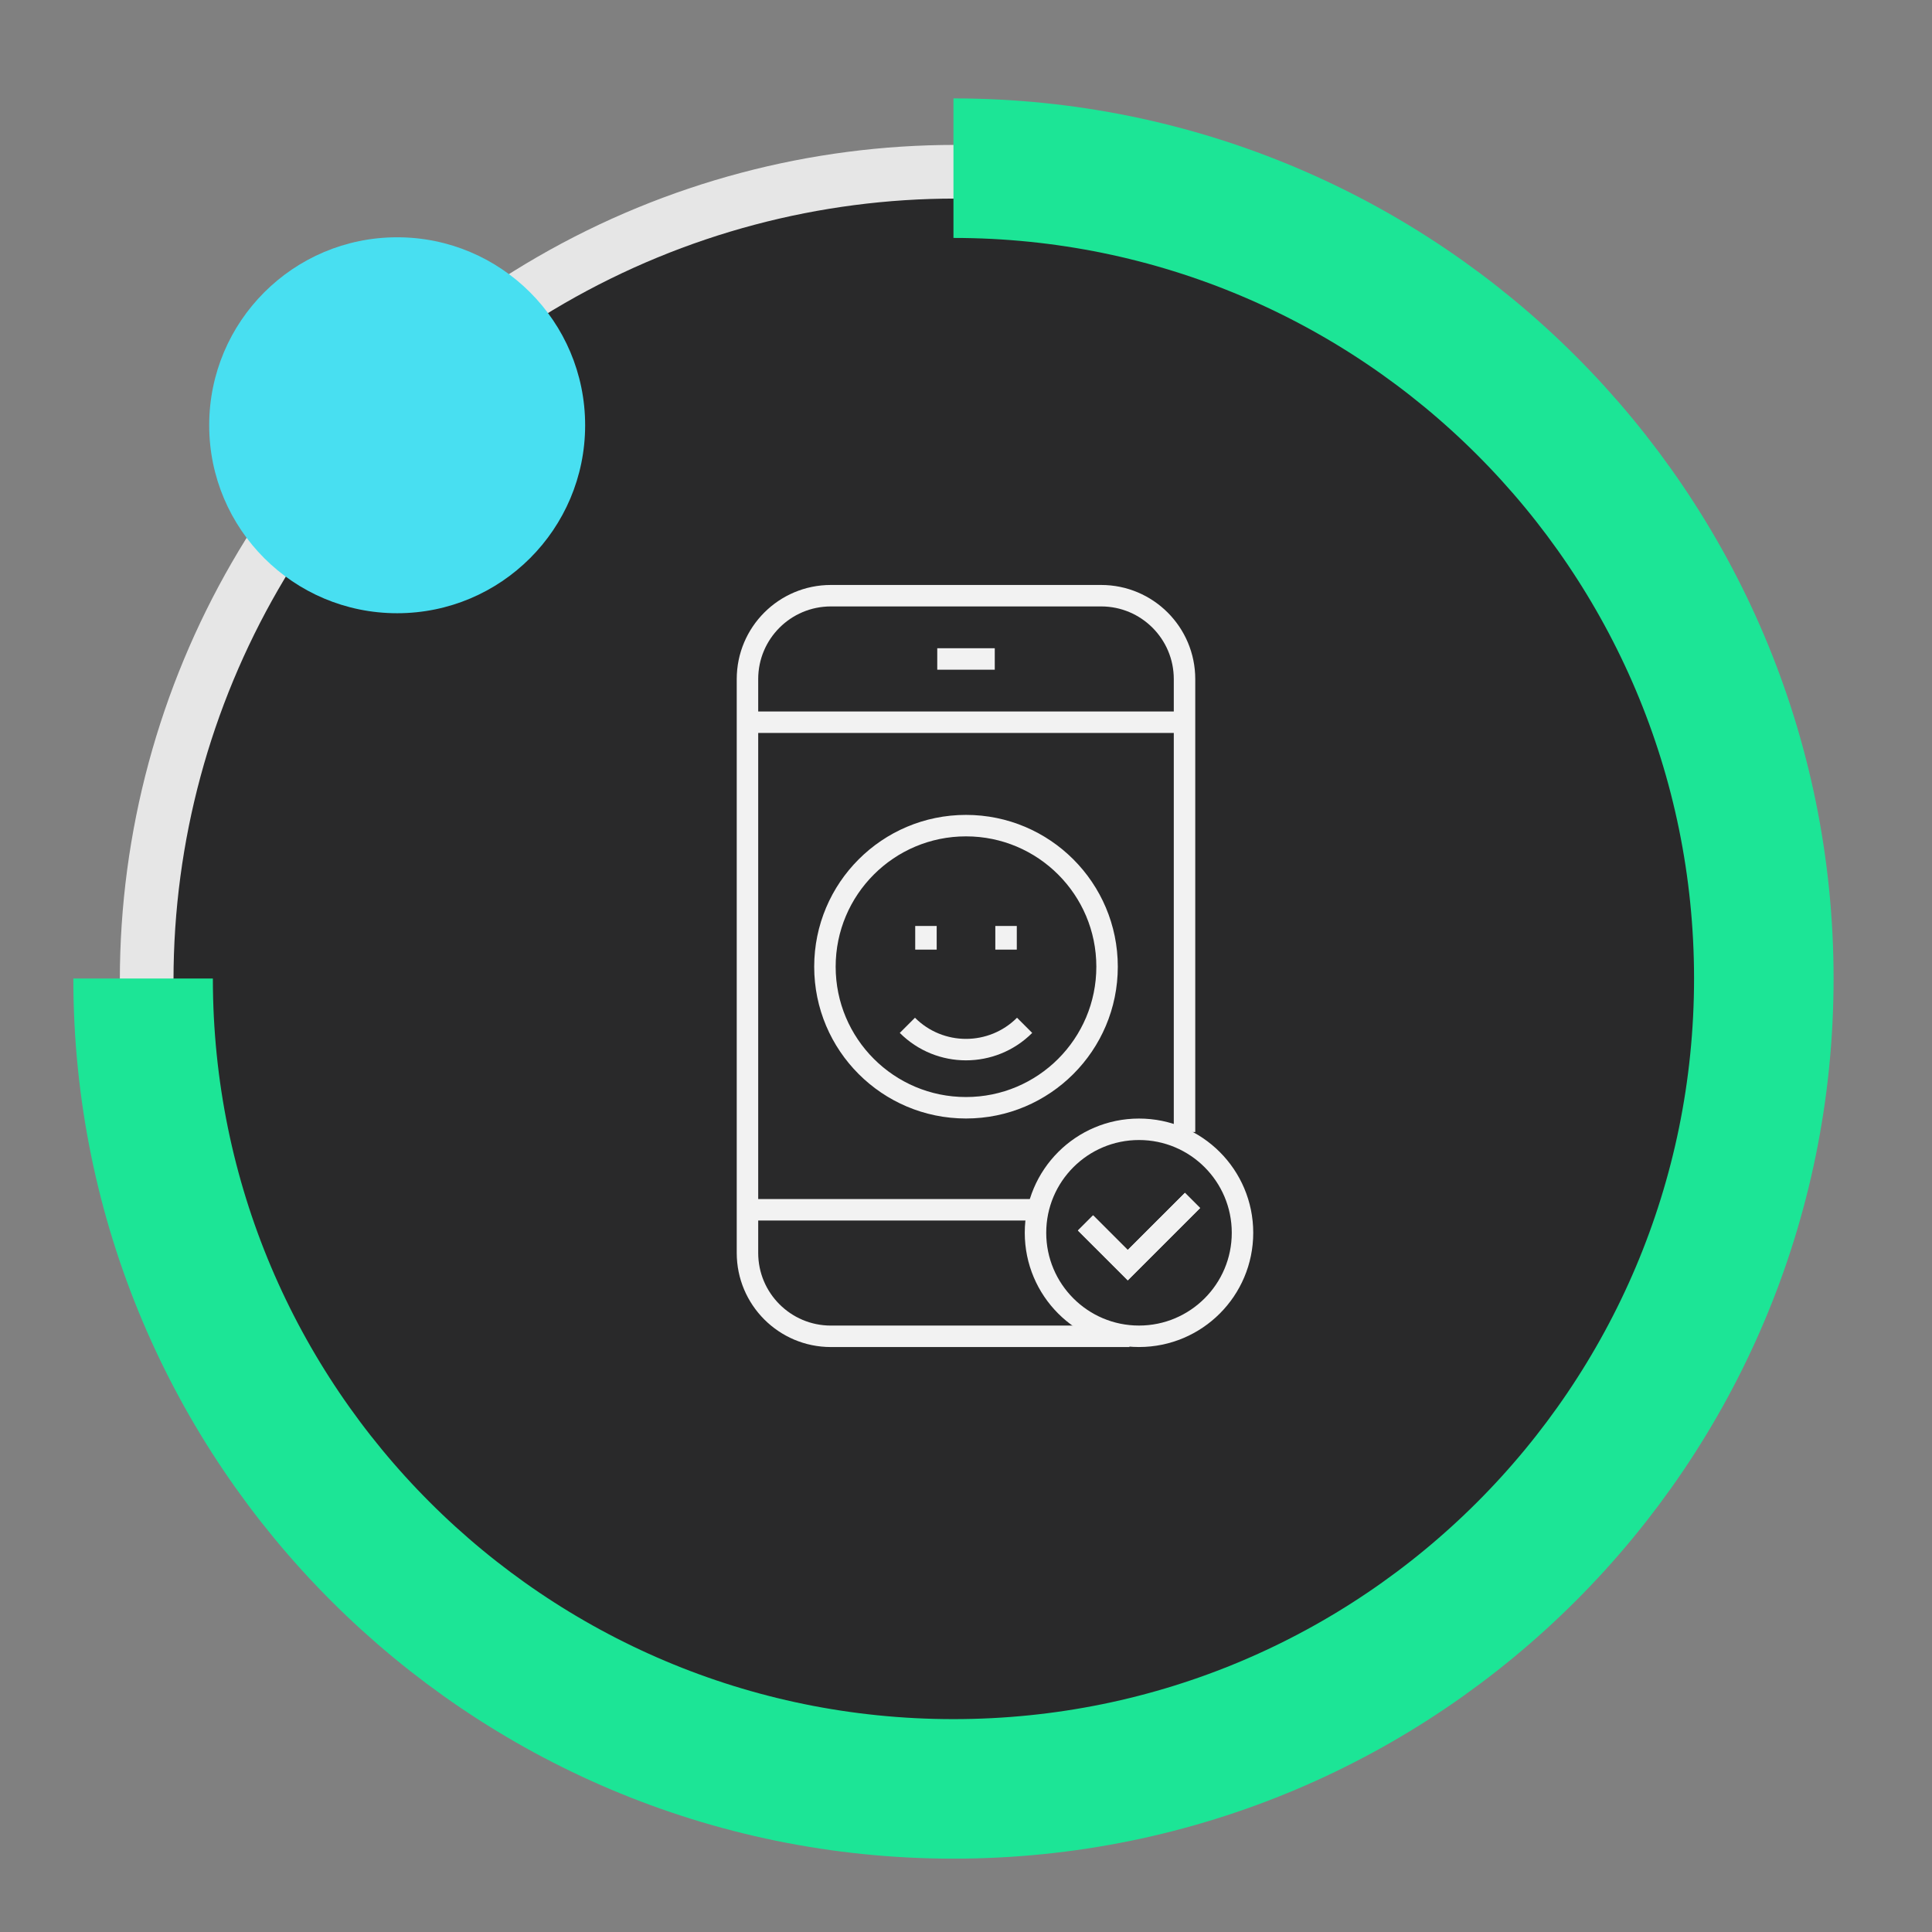
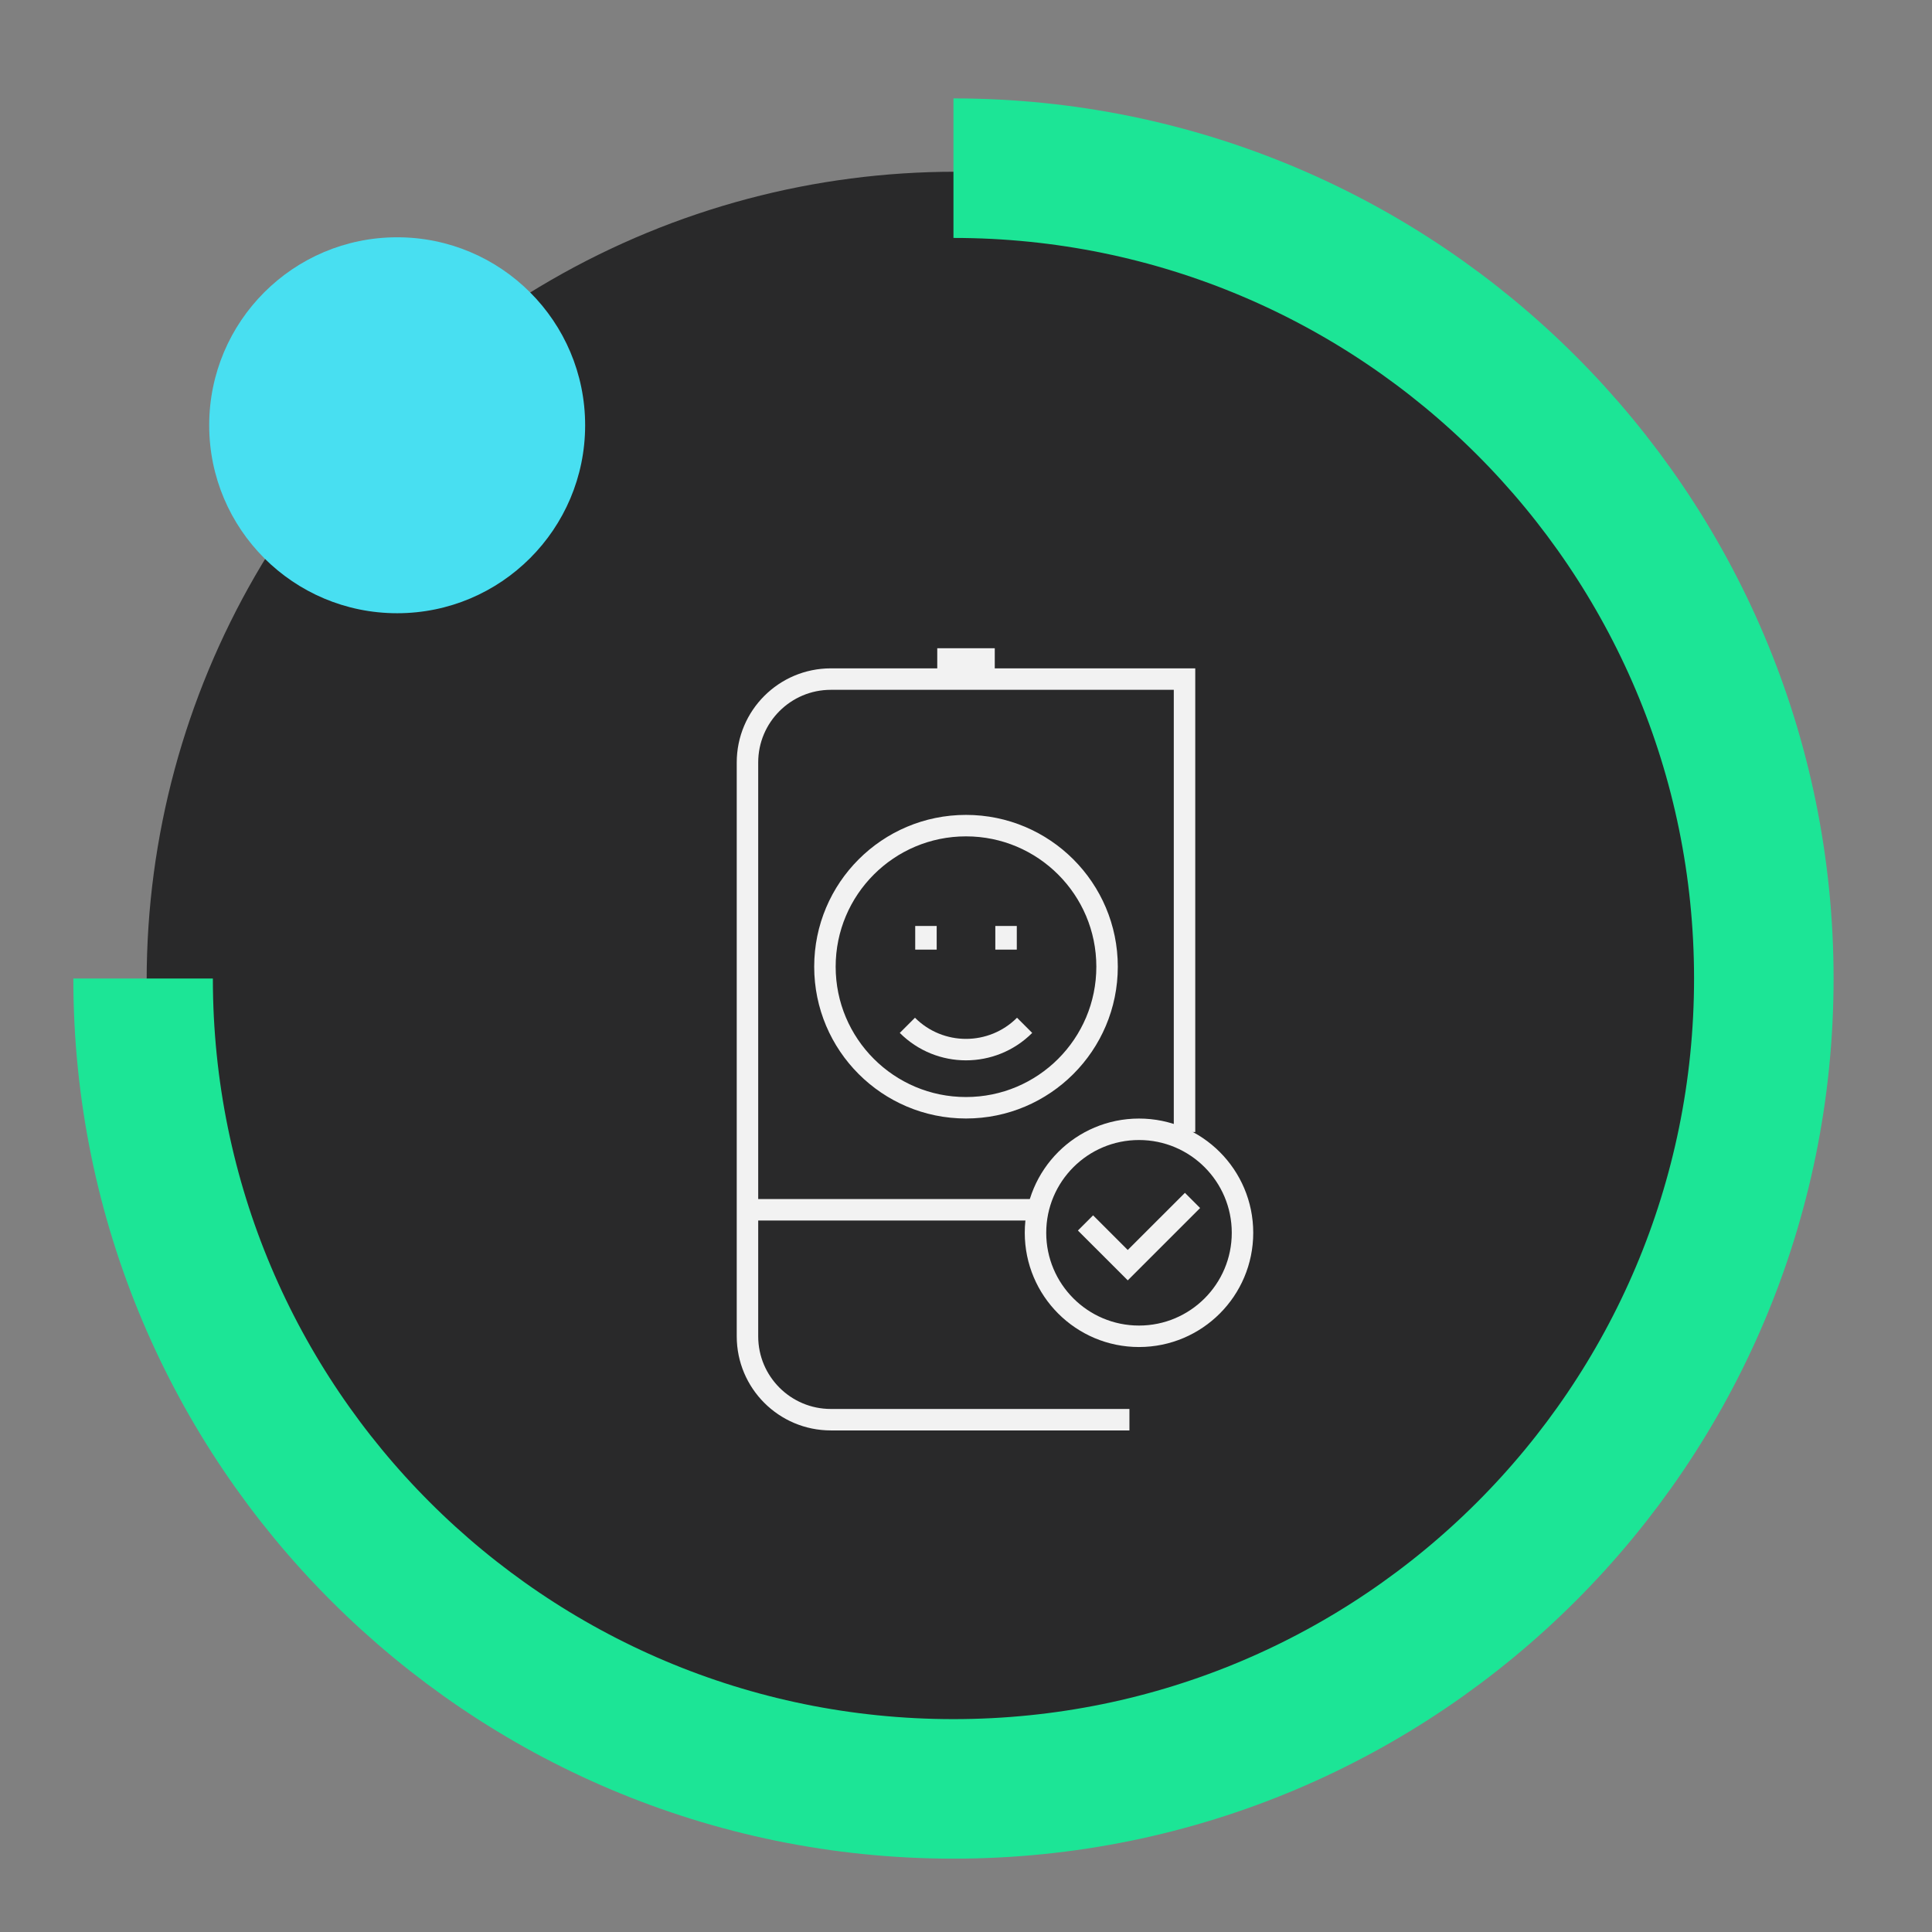
<svg xmlns="http://www.w3.org/2000/svg" version="1.1" id="Calque_1" x="0px" y="0px" width="180px" height="180px" viewBox="0 0 180 180" enable-background="new 0 0 180 180" xml:space="preserve">
  <rect x="0" y="0" width="180" height="180" fill="#808080" stroke="none" />
  <g>
    <circle fill="#29292A" cx="88.998" cy="91.334" r="75.333" />
-     <circle fill="none" stroke="#E6E6E6" stroke-width="5" stroke-miterlimit="10" cx="88.998" cy="91.334" r="75.333" />
    <circle fill="#48DFF1" cx="37.003" cy="39.62" r="17.513" />
    <path fill="none" stroke="#1CE596" stroke-width="13" stroke-miterlimit="10" d="M88.831,15.668c41.698,0,75.5,33.802,75.5,75.5   c0,41.697-33.802,75.499-75.5,75.499c-41.697,0-75.499-33.802-75.499-75.499" />
  </g>
  <g>
    <g>
-       <path fill="none" stroke="#F2F2F2" stroke-width="2" stroke-miterlimit="10" d="M110.359,105.47V63.269    c0-4.291-3.479-7.769-7.768-7.769H77.41c-4.291,0-7.77,3.478-7.77,7.769v53.463c0,4.291,3.479,7.769,7.77,7.769h27.816" />
-       <line fill="none" stroke="#F2F2F2" stroke-width="2" stroke-miterlimit="10" x1="69.641" y1="67.287" x2="110.359" y2="67.287" />
+       <path fill="none" stroke="#F2F2F2" stroke-width="2" stroke-miterlimit="10" d="M110.359,105.47V63.269    H77.41c-4.291,0-7.77,3.478-7.77,7.769v53.463c0,4.291,3.479,7.769,7.77,7.769h27.816" />
      <line fill="none" stroke="#F2F2F2" stroke-width="2" stroke-miterlimit="10" x1="87.322" y1="61.395" x2="92.68" y2="61.395" />
      <line fill="none" stroke="#F2F2F2" stroke-width="2" stroke-miterlimit="10" x1="69.641" y1="112.713" x2="97.242" y2="112.713" />
    </g>
    <g>
      <circle fill="none" stroke="#F2F2F2" stroke-width="2" stroke-miterlimit="10" cx="106.118" cy="114.856" r="9.643" />
      <g>
        <g>
          <g>
            <g>
              <g>
                <g>
                  <g>
                    <g>
                      <g>
-                         <polyline fill="none" stroke="#F2F2F2" stroke-width="2" stroke-miterlimit="10" points="111.104,111.841              105.07,117.873 101.133,113.937            " />
-                       </g>
+                         </g>
                    </g>
                  </g>
                </g>
              </g>
            </g>
            <g>
              <g>
                <g>
                  <g>
                    <g>
                      <g>
                        <polyline fill="none" stroke="#F2F2F2" stroke-width="2" stroke-miterlimit="10" points="111.104,111.841              105.07,117.873 101.133,113.937            " />
                      </g>
                    </g>
                  </g>
                </g>
              </g>
            </g>
          </g>
        </g>
      </g>
    </g>
    <g>
      <g>
        <circle fill="none" stroke="#F2F2F2" stroke-width="2" stroke-miterlimit="10" cx="90" cy="90.065" r="13.143" />
      </g>
      <path fill="none" stroke="#F2F2F2" stroke-width="2" stroke-miterlimit="10" d="M95.461,95.527c-3.016,3.017-7.907,3.017-10.923,0    " />
      <line fill="none" stroke="#F2F2F2" stroke-width="2" stroke-miterlimit="10" x1="86.269" y1="86.271" x2="86.269" y2="88.474" />
      <line fill="none" stroke="#F2F2F2" stroke-width="2" stroke-miterlimit="10" x1="93.732" y1="86.271" x2="93.732" y2="88.474" />
    </g>
  </g>
</svg>